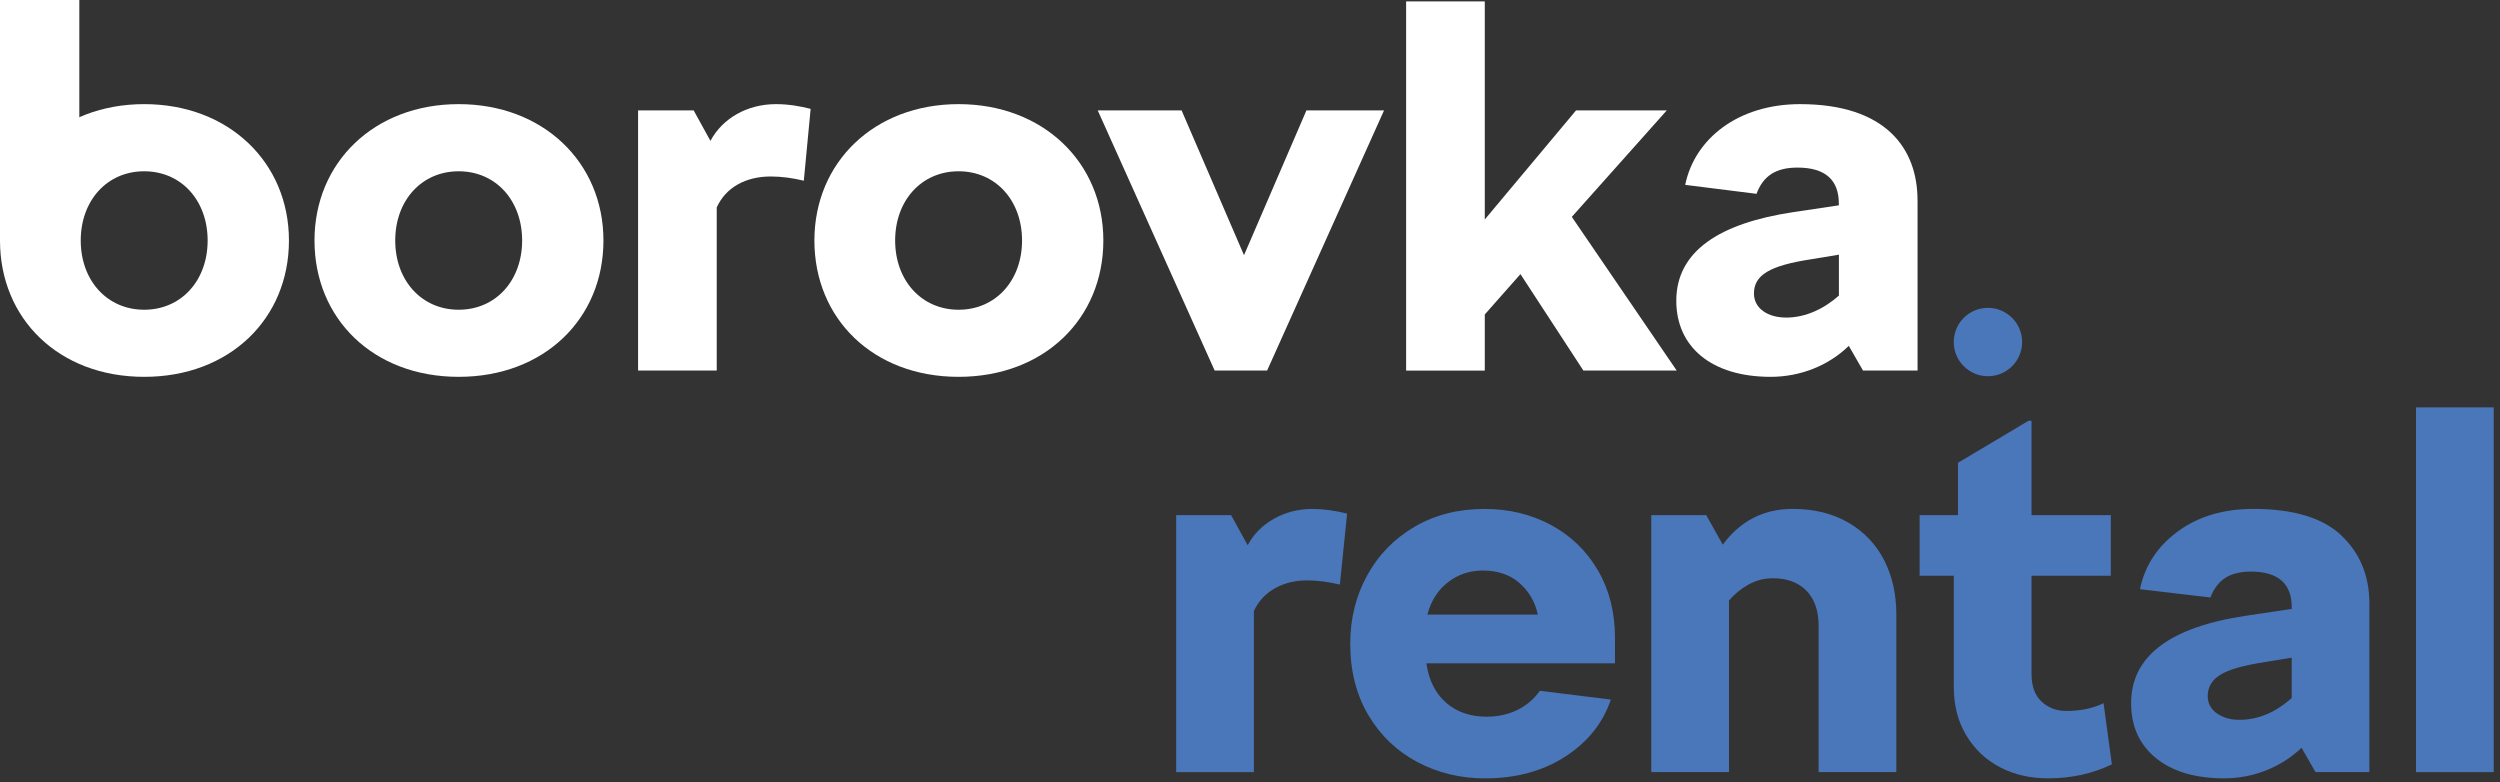
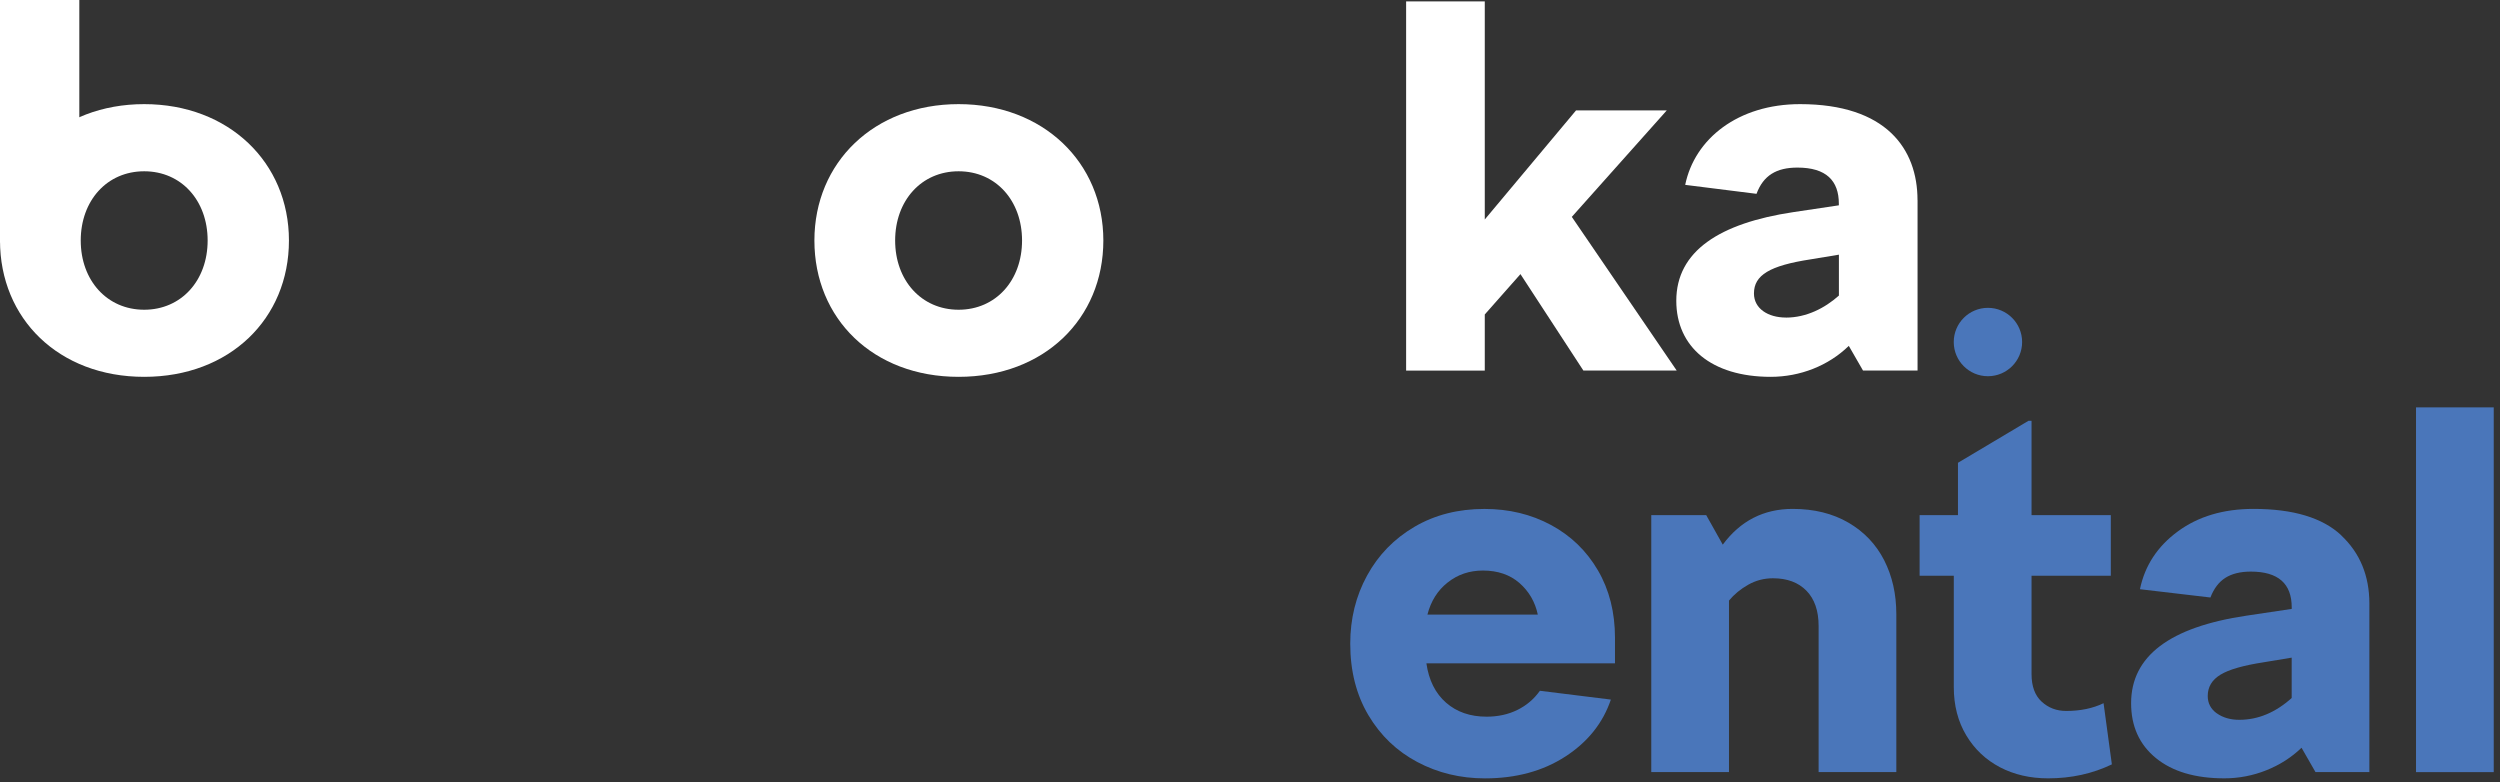
<svg xmlns="http://www.w3.org/2000/svg" width="377" height="118" viewBox="0 0 377 118" fill="none">
  <rect x="0" y="0" width="377" height="118" fill="#333333" stroke="none" />
  <path d="M299.781 56.733C302.628 56.733 304.936 54.425 304.936 51.578C304.936 48.73 302.628 46.422 299.781 46.422C296.933 46.422 294.625 48.73 294.625 51.578C294.625 54.425 296.933 56.733 299.781 56.733Z" fill="#4A76BA" />
-   <path d="M203.145 77.448L202.053 88.152C200.282 87.738 198.64 87.523 197.133 87.523C195.262 87.523 193.62 87.93 192.213 88.737C190.806 89.544 189.764 90.68 189.085 92.136V116.436H177.367V77.683H185.65L188.15 82.218C189.035 80.554 190.349 79.226 192.099 78.233C193.841 77.248 195.783 76.748 197.918 76.748C199.532 76.748 201.282 76.984 203.153 77.448H203.145Z" fill="#4A76BA" />
  <path d="M218.07 105.968C219.684 107.375 221.719 108.075 224.168 108.075C225.889 108.075 227.439 107.739 228.817 107.061C230.195 106.382 231.331 105.418 232.216 104.169L242.92 105.497C241.72 109.039 239.428 111.902 236.043 114.094C232.659 116.279 228.624 117.379 223.933 117.379C220.234 117.379 216.835 116.558 213.736 114.915C210.637 113.273 208.173 110.917 206.352 107.846C204.531 104.776 203.617 101.177 203.617 97.064C203.617 93.315 204.46 89.887 206.159 86.788C207.852 83.689 210.237 81.24 213.307 79.44C216.378 77.641 219.898 76.748 223.854 76.748C227.553 76.748 230.895 77.555 233.894 79.169C236.886 80.783 239.242 83.061 240.963 86.002C242.684 88.945 243.541 92.344 243.541 96.2V100.027H215.1C215.464 102.576 216.456 104.561 218.07 105.968ZM218.306 87.838C216.792 89.037 215.778 90.651 215.257 92.679H231.902C231.488 90.751 230.559 89.166 229.131 87.916C227.696 86.667 225.861 86.038 223.626 86.038C221.59 86.038 219.82 86.638 218.313 87.838H218.306Z" fill="#4A76BA" />
  <path d="M278.739 78.813C281.109 80.191 282.902 82.084 284.13 84.476C285.351 86.875 285.965 89.581 285.965 92.602V116.431H274.247V94.394C274.247 92.102 273.633 90.331 272.412 89.081C271.191 87.832 269.506 87.203 267.371 87.203C266.014 87.203 264.764 87.532 263.622 88.182C262.472 88.832 261.515 89.624 260.73 90.567V116.431H249.012V77.678H257.295L259.794 82.133C262.451 78.542 265.964 76.742 270.341 76.742C273.569 76.742 276.368 77.435 278.739 78.813Z" fill="#4A76BA" />
  <path d="M318.468 115.267C315.548 116.674 312.348 117.374 308.857 117.374C306.15 117.374 303.722 116.817 301.587 115.696C299.452 114.575 297.76 112.975 296.51 110.89C295.261 108.805 294.632 106.384 294.632 103.621V86.818H289.477V77.678H295.261V69.788L305.886 63.461H306.357V77.678H318.311V86.818H306.357V101.664C306.357 103.485 306.864 104.87 307.878 105.806C308.892 106.741 310.128 107.212 311.592 107.212C313.727 107.212 315.605 106.82 317.218 106.041L318.468 115.26V115.267Z" fill="#4A76BA" />
  <path d="M353.048 80.727C355.882 83.383 357.303 86.818 357.303 91.038V116.431H349.177L347.071 112.76C345.557 114.217 343.786 115.352 341.758 116.159C339.73 116.966 337.616 117.373 335.431 117.373C331.054 117.373 327.619 116.359 325.12 114.324C322.621 112.289 321.371 109.533 321.371 106.041C321.371 98.957 327.177 94.558 338.795 92.838L345.593 91.823V91.588C345.593 87.996 343.536 86.197 339.423 86.197C337.859 86.197 336.581 86.511 335.595 87.132C334.603 87.76 333.853 88.746 333.332 90.103L322.706 88.853C323.435 85.311 325.334 82.405 328.412 80.141C331.482 77.878 335.288 76.742 339.823 76.742C345.814 76.742 350.227 78.07 353.069 80.727H353.048ZM334.296 107.569C335.21 108.219 336.338 108.547 337.695 108.547C340.508 108.547 343.136 107.455 345.585 105.262V99.171L341.365 99.871C338.295 100.342 336.117 100.964 334.839 101.749C333.56 102.528 332.925 103.599 332.925 104.955C332.925 106.048 333.382 106.919 334.296 107.576V107.569Z" fill="#4A76BA" />
  <path d="M364.336 61.432H376.054V116.437H364.336V61.432Z" fill="#4A76BA" />
-   <path d="M47.426 36.269C47.426 24.486 56.437 15.703 69.169 15.703C81.901 15.703 90.999 24.479 90.999 36.269C90.999 48.058 82.066 56.827 69.169 56.827C56.273 56.827 47.426 48.051 47.426 36.269ZM78.738 36.269C78.738 30.256 74.789 25.829 69.169 25.829C63.55 25.829 59.601 30.263 59.601 36.269C59.601 42.274 63.557 46.708 69.169 46.708C74.782 46.708 78.738 42.281 78.738 36.269Z" fill="white" />
  <path d="M0 36.269C0 24.486 9.012 15.703 21.744 15.703C34.476 15.703 43.573 24.479 43.573 36.269C43.573 48.058 34.64 56.827 21.744 56.827C8.847 56.827 0 48.051 0 36.269ZM31.312 36.269C31.312 30.256 27.363 25.829 21.744 25.829C16.124 25.829 12.175 30.263 12.175 36.269C12.175 42.274 16.131 46.708 21.744 46.708C27.356 46.708 31.312 42.281 31.312 36.269Z" fill="white" />
-   <path d="M122.244 16.417L121.215 27.25C119.559 26.85 117.895 26.614 116.231 26.614C112.439 26.614 109.433 28.278 108.083 31.284V55.877H96.223V16.653H104.606L107.134 21.244C108.955 17.838 112.675 15.703 117.017 15.703C118.916 15.703 120.737 16.024 122.236 16.417H122.244Z" fill="white" />
  <path d="M122.812 36.269C122.812 24.486 131.824 15.703 144.556 15.703C157.288 15.703 166.385 24.479 166.385 36.269C166.385 48.058 157.452 56.827 144.556 56.827C131.66 56.827 122.812 48.051 122.812 36.269ZM154.125 36.269C154.125 30.256 150.176 25.829 144.556 25.829C138.936 25.829 134.988 30.263 134.988 36.269C134.988 42.274 138.943 46.708 144.556 46.708C150.169 46.708 154.125 42.281 154.125 36.269Z" fill="white" />
-   <path d="M208.712 16.652L191.082 55.877H183.17L165.539 16.652H178.185L187.597 38.482L197.008 16.652H208.712Z" fill="white" />
  <path d="M229.288 41.331L223.904 47.422V55.884H212.043V0.207H223.904V33.097L237.664 16.652H251.346L237.029 32.705L252.845 55.877H238.771L229.281 41.331H229.288Z" fill="white" />
  <path d="M289.167 30.177V55.877H280.941L278.799 52.157C275.714 55.163 271.444 56.827 267.017 56.827C258.084 56.827 252.785 52.314 252.785 45.359C252.785 37.847 259.348 33.655 270.416 31.991L277.299 30.963V30.727C277.299 27.25 275.4 25.272 271.051 25.272C267.888 25.272 265.91 26.457 264.882 29.228L254.128 27.878C255.549 20.916 262.118 15.703 271.444 15.703C284.412 15.703 289.16 22.43 289.16 30.177H289.167ZM269.316 47.894C272.401 47.894 275.171 46.473 277.307 44.573V38.404L273.036 39.111C266.867 40.06 264.496 41.488 264.496 44.252C264.496 46.544 266.631 47.887 269.323 47.887L269.316 47.894Z" fill="white" />
  <path d="M11.961 0H0V36.575H11.961V0Z" fill="white" />
</svg>